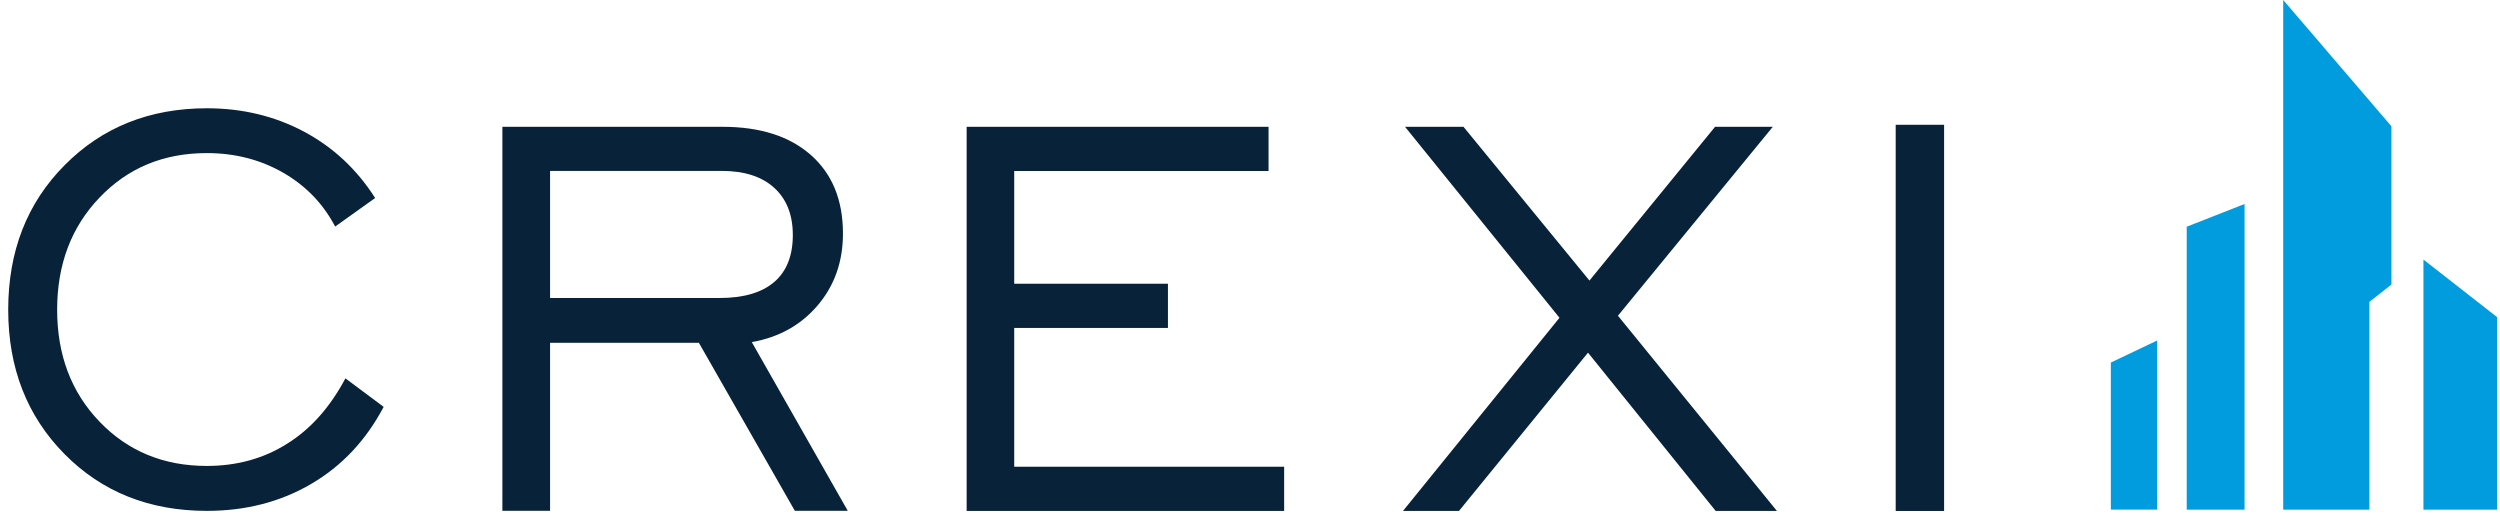
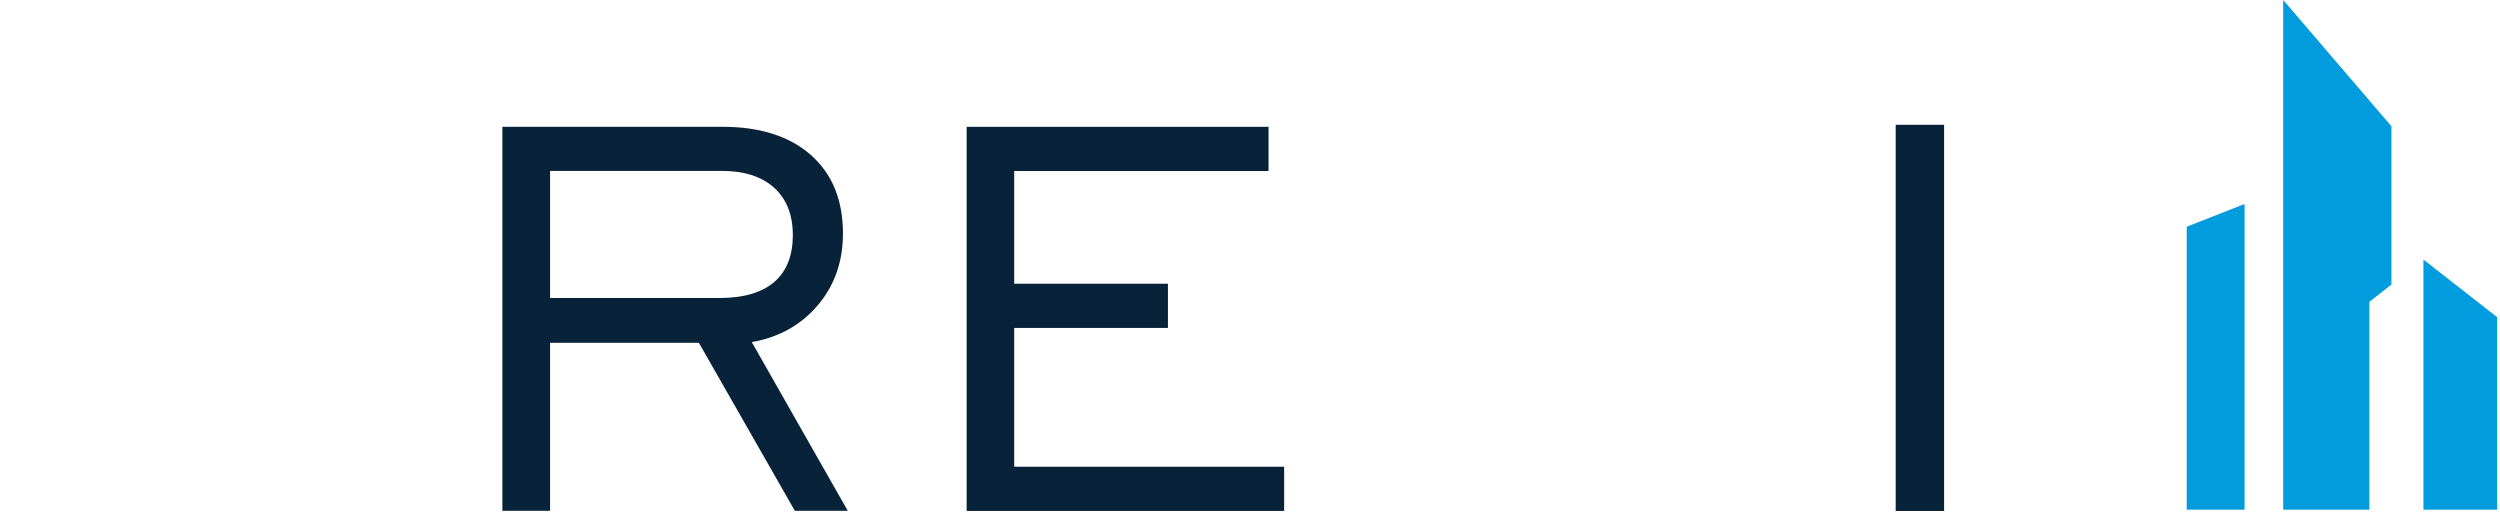
<svg xmlns="http://www.w3.org/2000/svg" width="126" height="26" viewBox="0 0 126 26" fill="none">
  <g clip-path="url(#clip0_33401_34436)">
-     <path d="M17.409 19.069L19.336 20.506C18.447 22.191 17.233 23.483 15.687 24.388C14.142 25.293 12.39 25.748 10.426 25.748C7.526 25.748 5.133 24.791 3.246 22.879C1.36 20.966 0.414 18.547 0.414 15.61C0.414 12.664 1.36 10.234 3.257 8.326C5.149 6.413 7.542 5.457 10.426 5.457C12.214 5.457 13.842 5.85 15.315 6.631C16.788 7.416 17.987 8.533 18.907 9.98L16.892 11.418C16.282 10.26 15.408 9.355 14.261 8.698C13.113 8.042 11.837 7.716 10.421 7.716C8.245 7.716 6.446 8.461 5.019 9.955C3.593 11.443 2.88 13.33 2.88 15.61C2.88 17.89 3.593 19.772 5.019 21.255C6.446 22.739 8.245 23.483 10.421 23.483C11.94 23.483 13.289 23.111 14.473 22.362C15.662 21.622 16.638 20.521 17.409 19.069Z" fill="#082239" />
    <path d="M25.32 25.751V6.391H36.417C38.309 6.391 39.798 6.866 40.873 7.817C41.948 8.769 42.485 10.087 42.485 11.772C42.485 13.173 42.067 14.378 41.224 15.375C40.382 16.373 39.27 16.999 37.89 17.242L42.728 25.746H40.061L35.224 17.278H27.724V25.746H25.32V25.751ZM27.724 15.019H36.262C37.477 15.019 38.397 14.75 39.022 14.212C39.648 13.675 39.958 12.884 39.958 11.845C39.958 10.826 39.643 10.035 39.022 9.467C38.397 8.898 37.518 8.614 36.381 8.614H27.724V15.019Z" fill="#082239" />
    <path d="M48.719 25.751V6.391H63.935V8.619H51.117V14.3H58.864V16.528H51.117V23.523H64.721V25.751H48.719Z" fill="#082239" />
-     <path d="M70.711 25.751L78.598 16.016L70.814 6.391H73.76L80.108 14.14L86.439 6.391H89.349L81.544 15.913L89.556 25.751H86.47L80.035 17.774L73.533 25.751H70.711Z" fill="#082239" />
    <path d="M95.543 25.753V6.289H97.983V25.753H95.543Z" fill="#082239" />
    <path d="M110.211 11.429V25.687H113.126V10.281L110.216 11.424L110.211 11.429Z" fill="#009CDE" />
    <path d="M115.074 25.688V0L120.527 6.364V14.34L119.416 15.214V25.688H115.074Z" fill="#009CDE" />
    <path d="M122.141 25.686V13.082L125.857 15.987V25.686H122.141Z" fill="#009CDE" />
-     <path d="M106.387 25.685V18.272L108.723 17.16V25.685H106.387Z" fill="#009CDE" />
  </g>
  <defs>
    <clipPath id="clip0_33401_34436">
      <rect width="125.506" height="26" fill="white" transform="translate(0.414)" />
    </clipPath>
  </defs>
</svg>